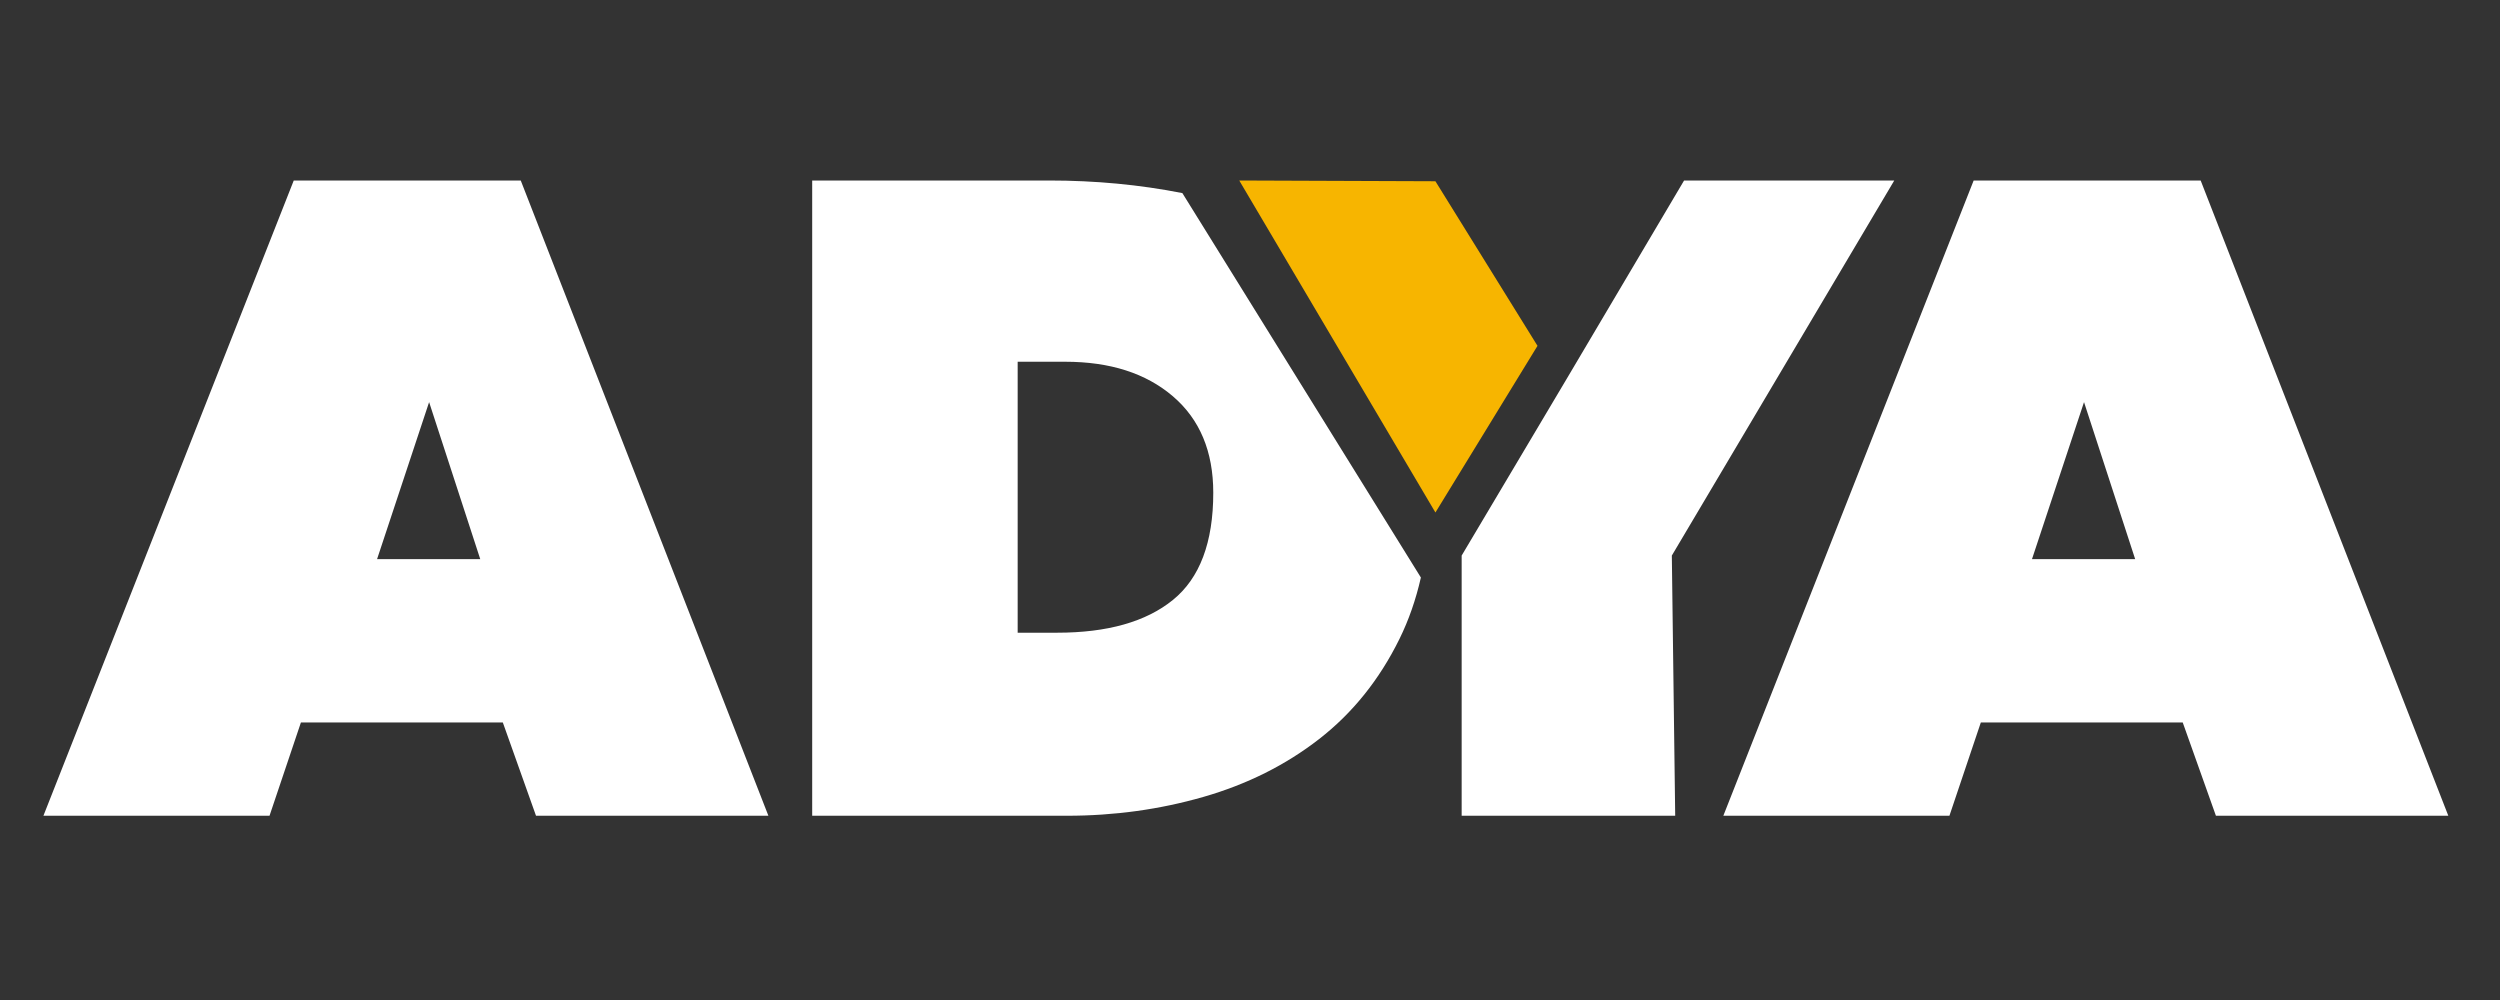
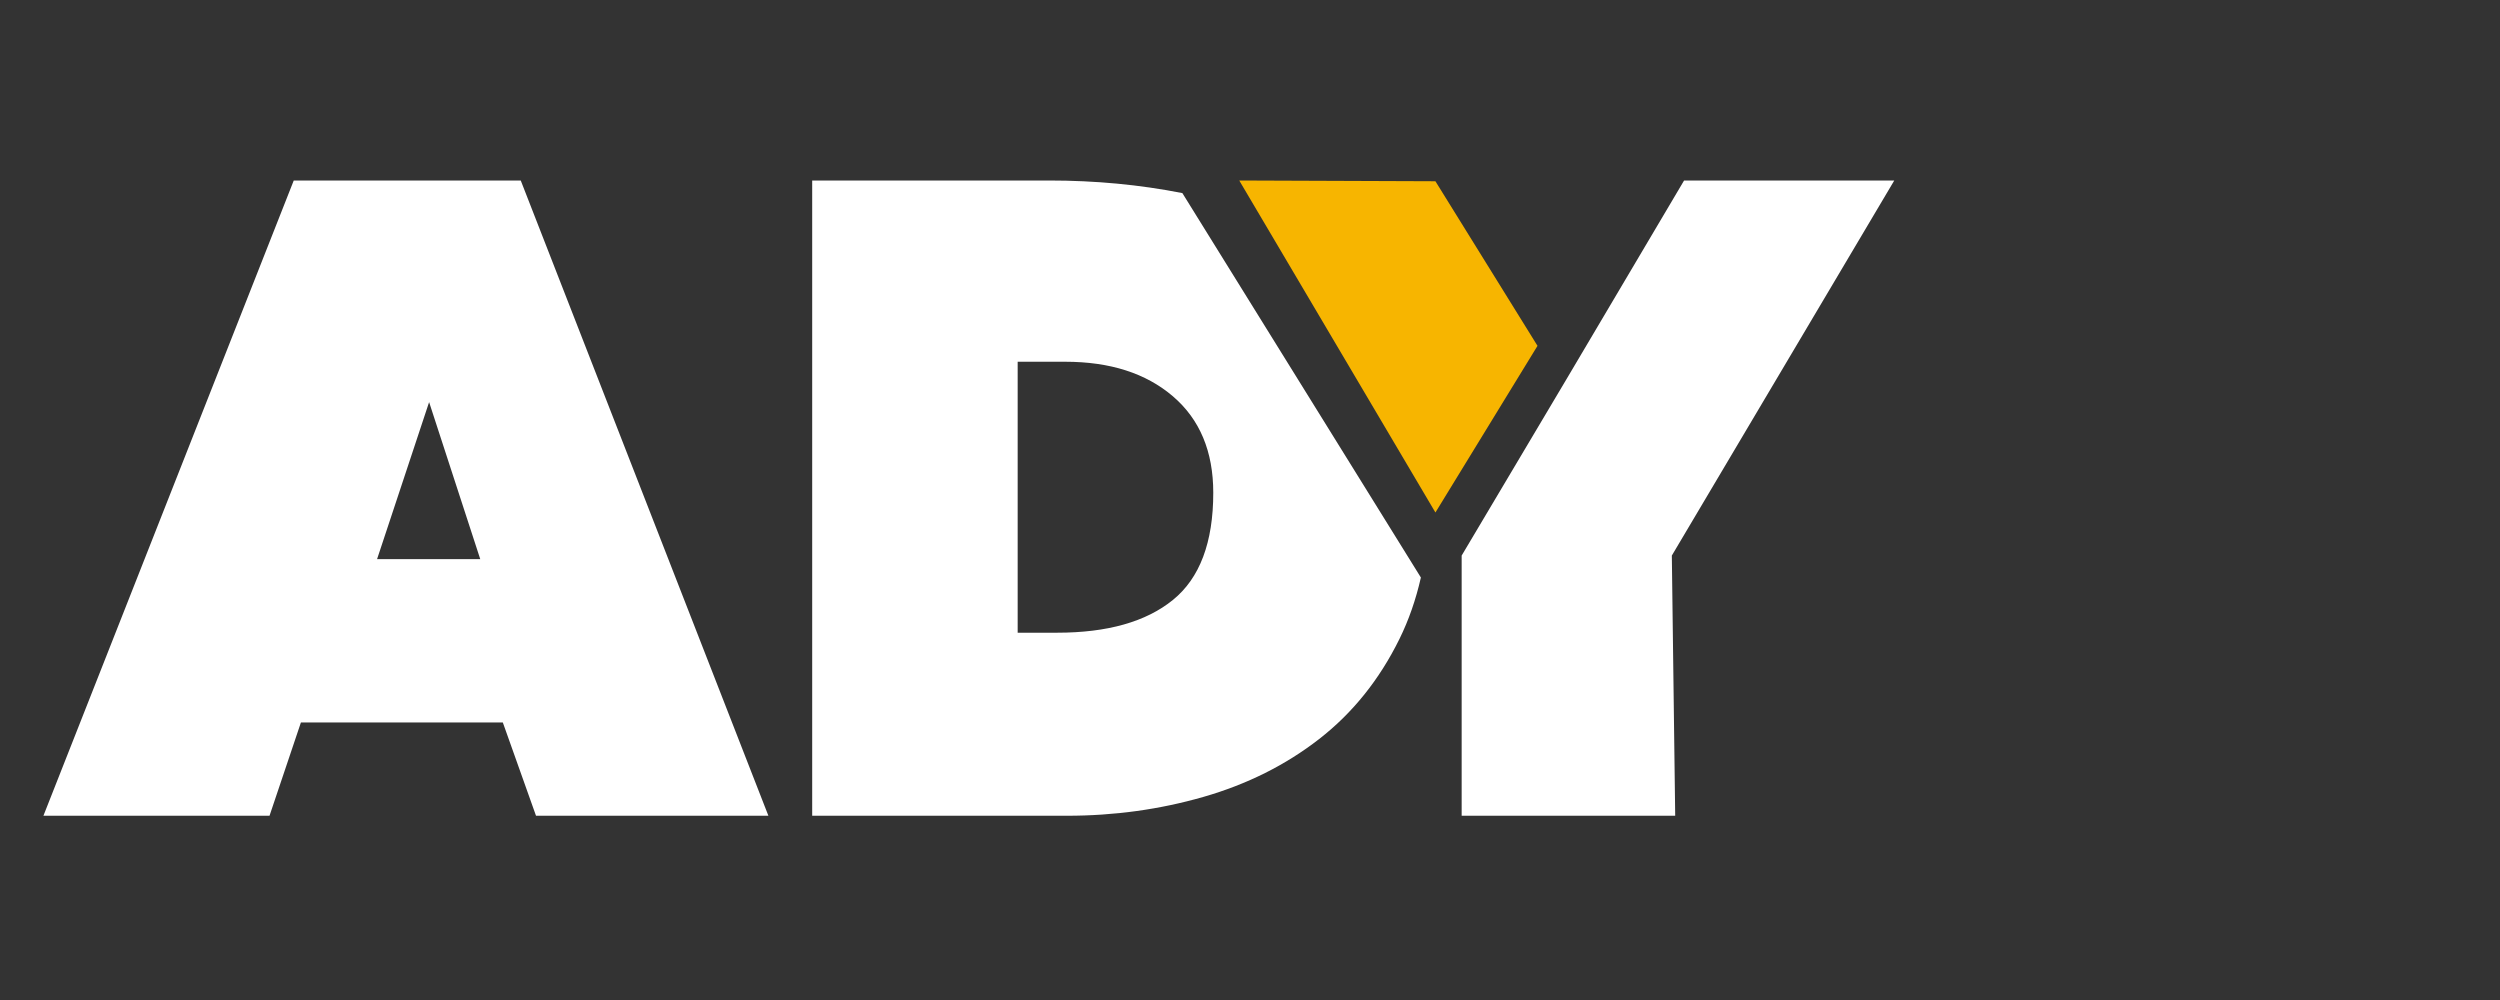
<svg xmlns="http://www.w3.org/2000/svg" width="300px" height="120px" viewBox="0 0 300 120" version="1.1">
  <rect x="0" y="0" width="300" height="120" fill="#333333" stroke="none" />
  <title>Google</title>
  <g id="Google" stroke="none" stroke-width="1" fill="none" fill-rule="evenodd">
    <g id="Group" transform="translate(5.21, 21.66)" fill-rule="nonzero">
      <path d="M30.04,0 L57.28,0 L86.997,76.23 L59.111,76.23 L55.127,65.032 L30.901,65.032 L27.133,76.23 L0,76.23 L30.04,0 Z M46.283,26.594 L40.038,45.437 L52.42,45.437 L46.283,26.594 Z" id="Shape" fill="#FFFFFF" />
      <polygon id="Path" fill="#FFFFFF" points="222.103 5.68434189e-14 195.41 45.006 195.814 76.23 170.189 76.23 170.189 45.006 182.801 23.786 196.88 5.68434189e-14" />
      <polygon id="Path" fill="#F7B500" points="167.04 0.09 179.29 19.84 167.04 39.84 143.5 1.13686838e-13" />
-       <path d="M231.629,5.68434189e-14 L258.87,5.68434189e-14 L288.587,76.23 L260.7,76.23 L256.716,65.032 L232.491,65.032 L228.722,76.23 L201.59,76.23 L231.629,5.68434189e-14 Z M244.873,26.594 L238.628,45.437 L251.01,45.437 L244.873,26.594 Z" id="Shape" fill="#FFFFFF" />
      <path d="M120.678,0 C126.239,0 131.57,0.504 136.673,1.511 L165.295,47.641 C164.697,50.294 163.839,52.753 162.723,55.019 C160.318,59.9 157.106,63.902 153.087,67.024 C149.067,70.147 144.437,72.462 139.197,73.969 C133.957,75.476 128.502,76.23 122.832,76.23 L92.253,76.23 L92.253,0 L120.678,0 Z M122.616,21.749 L116.91,21.749 L116.91,54.265 L121.647,54.265 C127.677,54.265 132.306,52.955 135.537,50.336 C138.767,47.716 140.382,43.427 140.382,37.469 C140.382,32.516 138.767,28.658 135.537,25.895 C132.306,23.131 128,21.749 122.616,21.749 Z" id="Combined-Shape" fill="#FFFFFF" />
    </g>
  </g>
</svg>